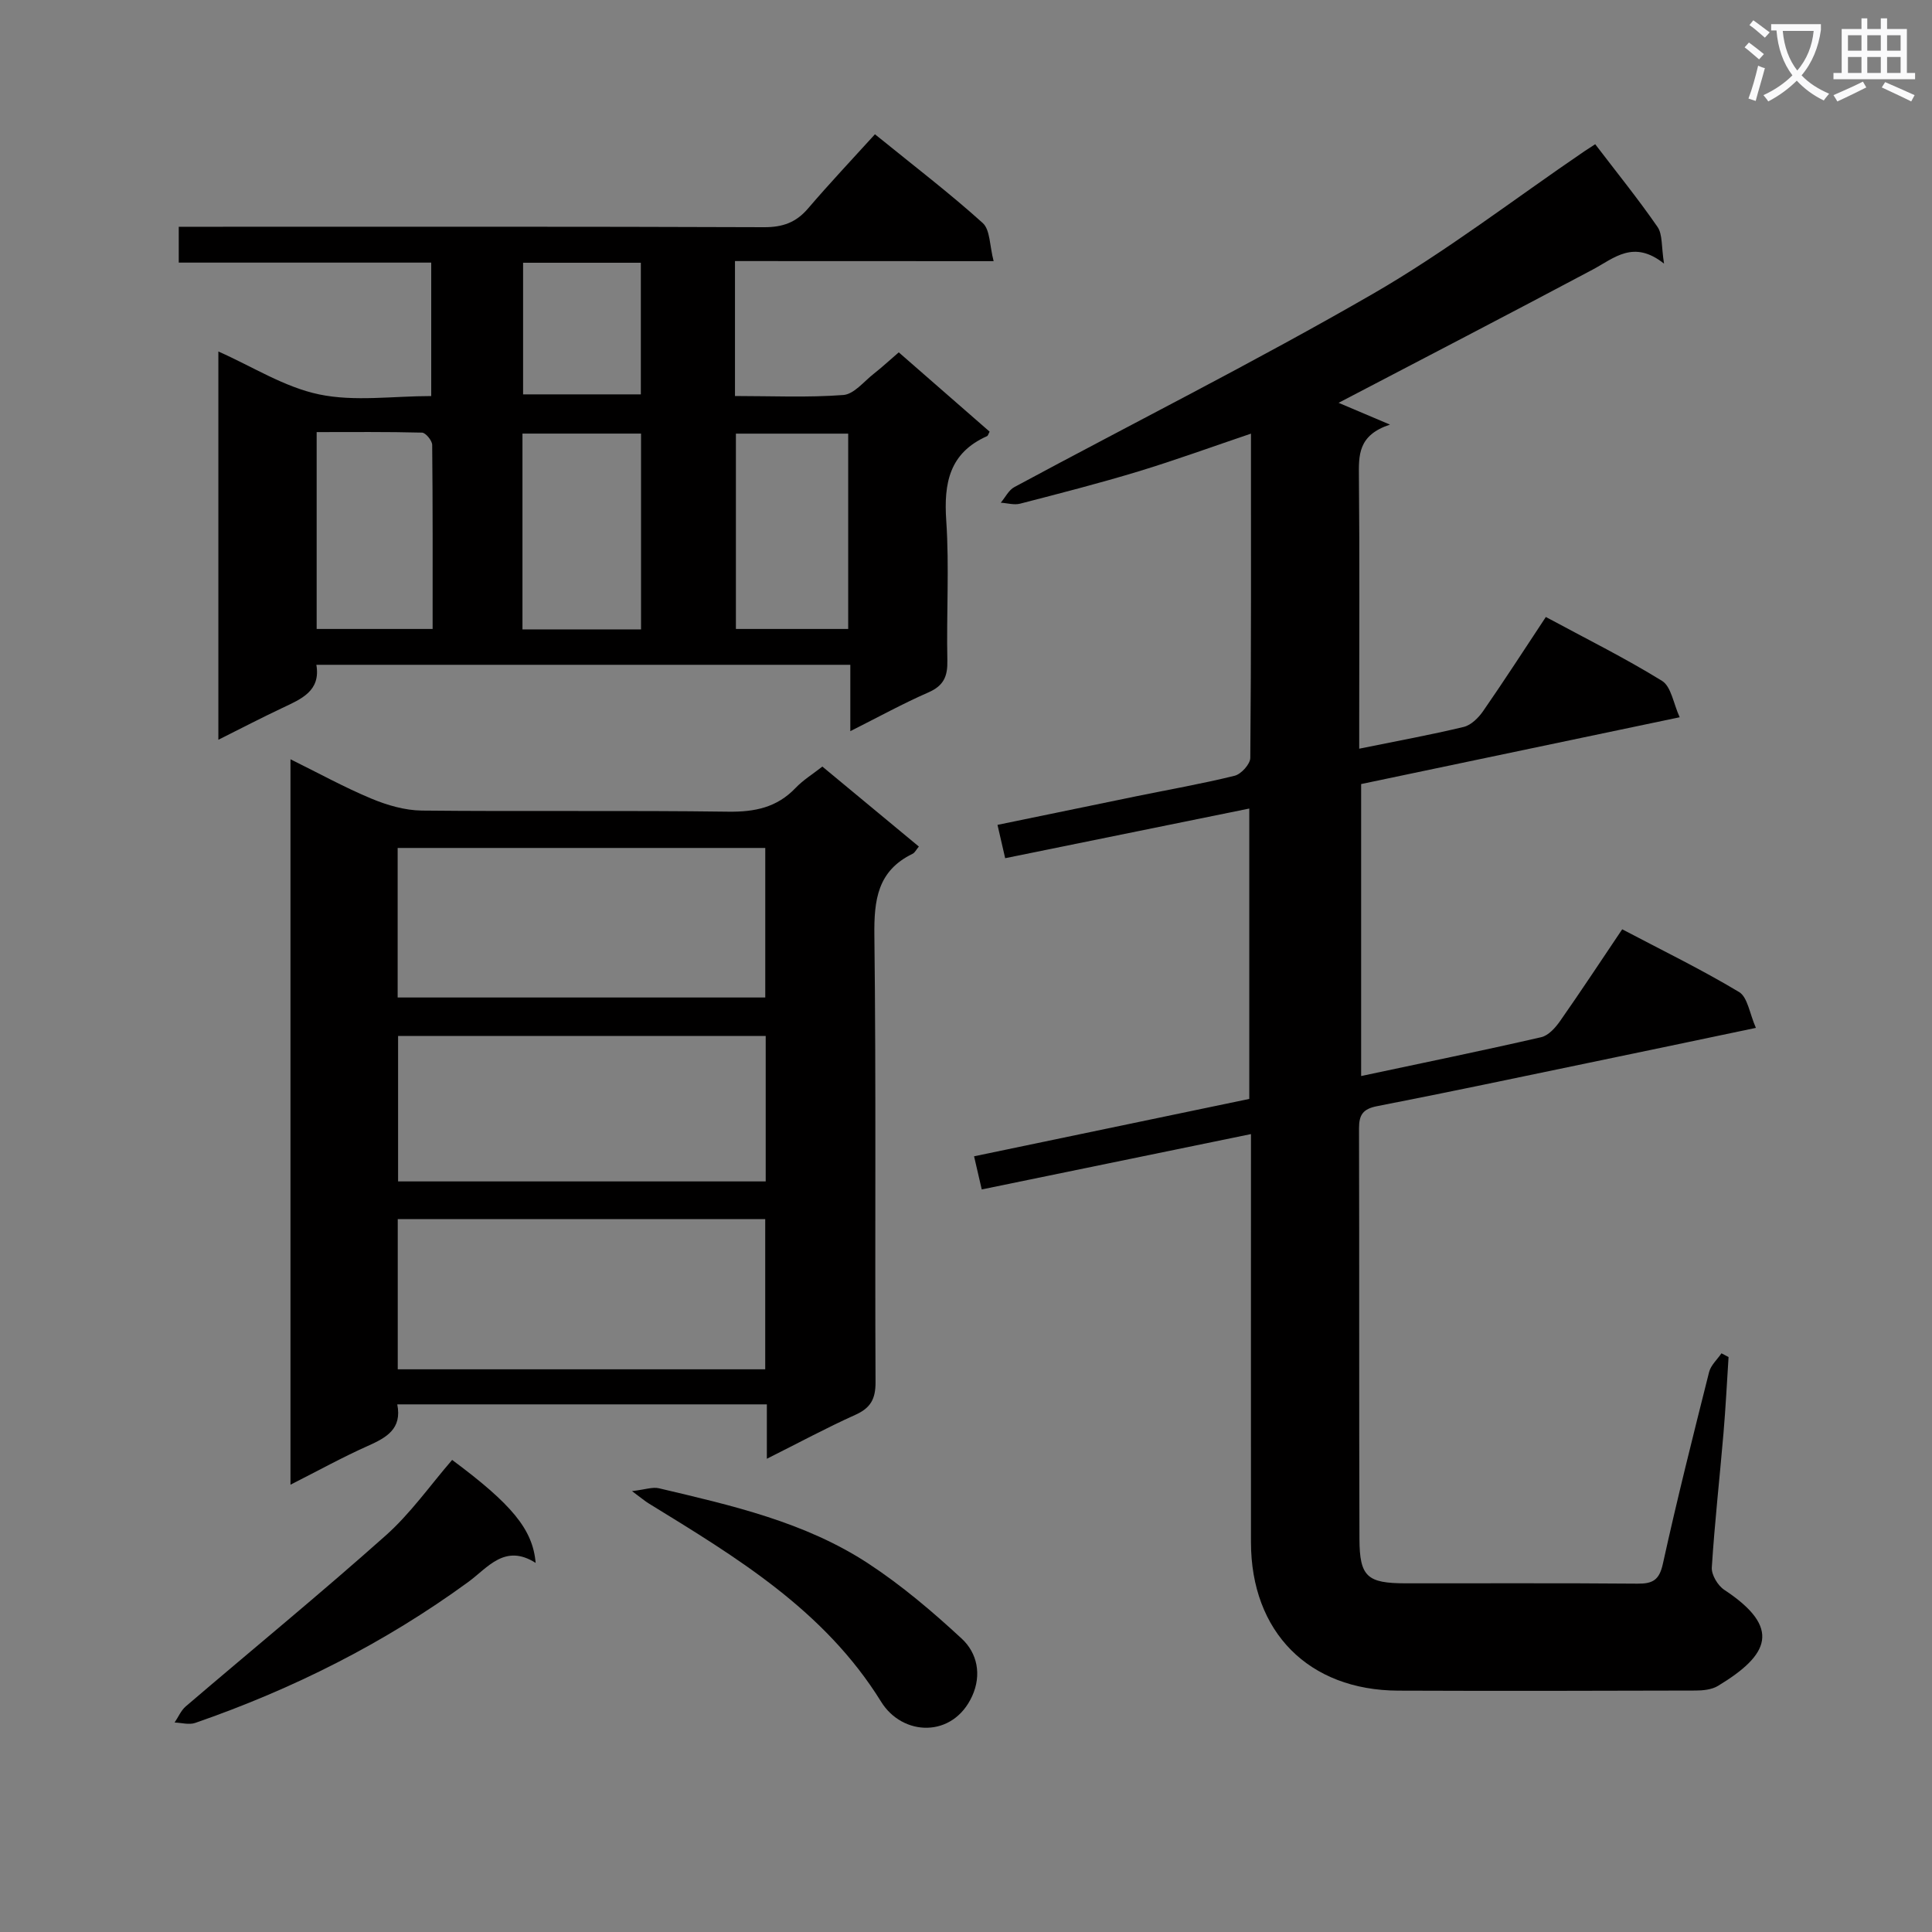
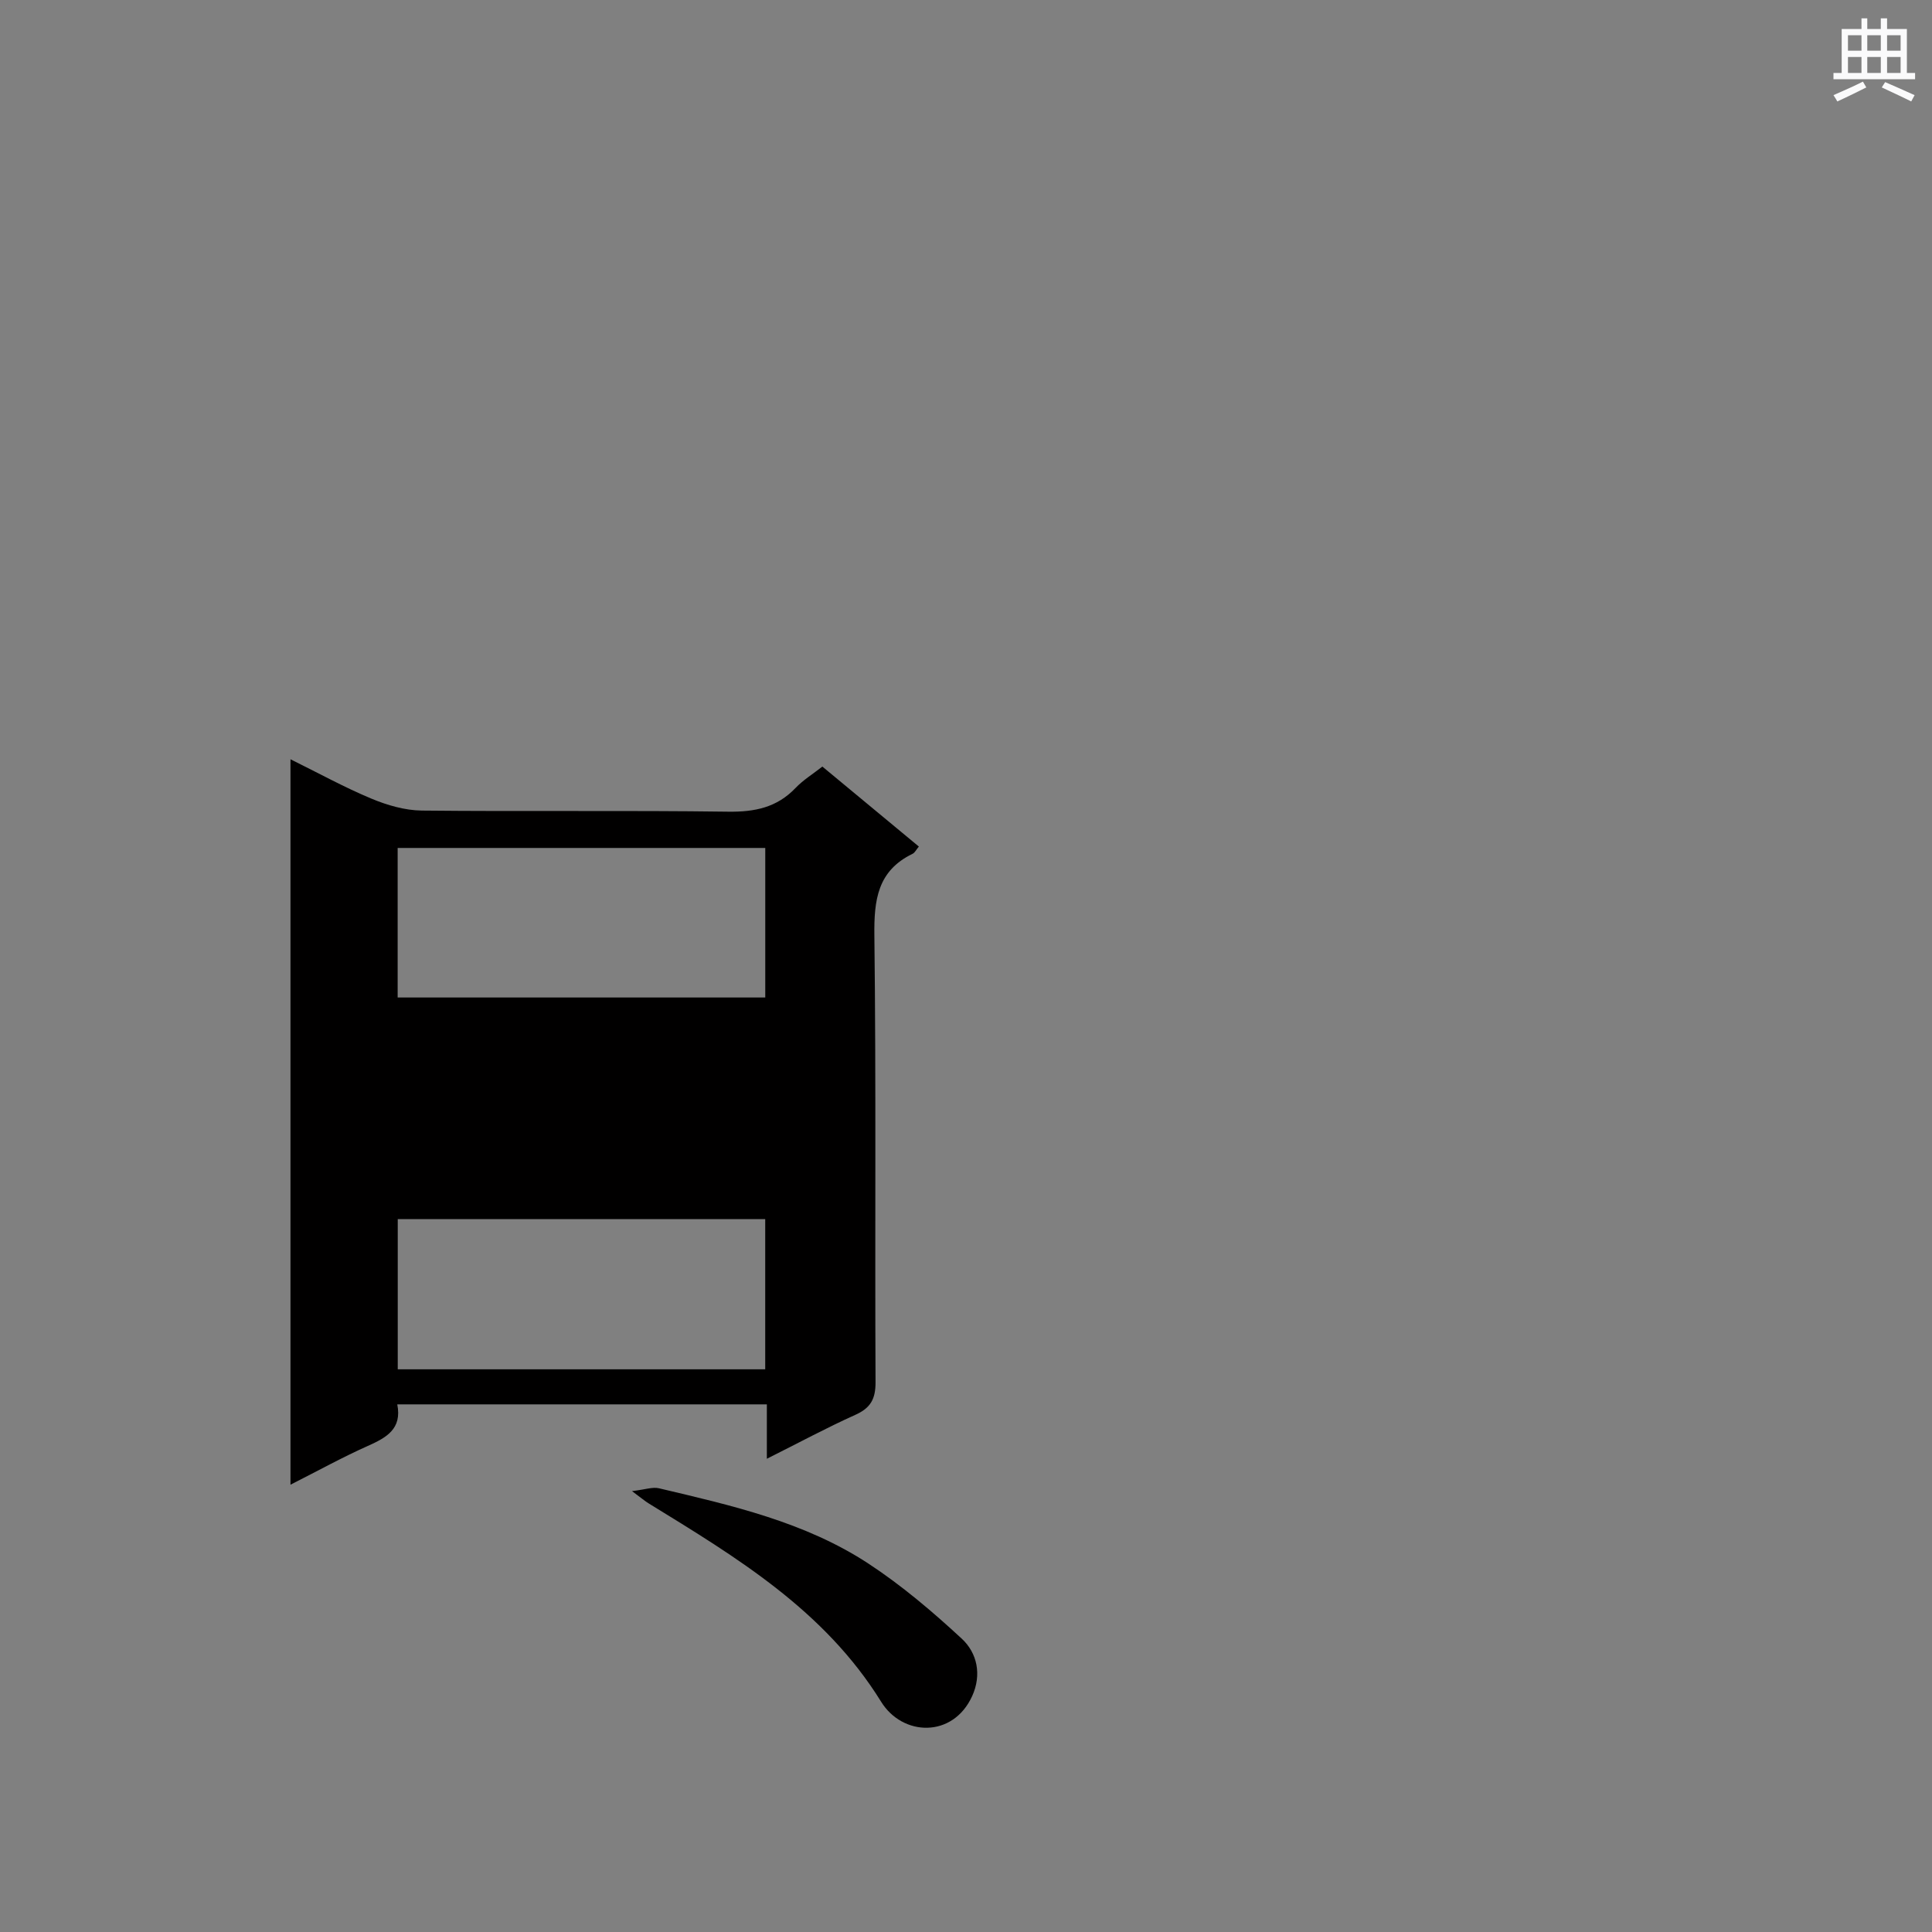
<svg xmlns="http://www.w3.org/2000/svg" enable-background="new 0 0 400 400" viewBox="0 0 400 400">
  <rect x="0" y="0" width="400" height="400" fill="#808080" stroke="none" />
-   <path d="m362.1 8.8c1.1.8 2.1 1.6 3.1 2.4l-1 1.1c-1.3-1.1-2.3-2-3-2.5zm1.9 4.8c.5.2.9.4 1.4.5-.6 2.3-1.3 4.5-1.9 6.8l-1.5-.5c.8-2.1 1.4-4.3 2-6.8zm-1-9.4c1.3.9 2.4 1.8 3.4 2.5l-1 1.1c-1.4-1.2-2.4-2.1-3.2-2.6zm3.7 2.2v-1.4h10.3v1.2c-.5 3.6-1.8 6.8-4 9.4 1.5 1.6 3.4 2.8 5.7 3.8-.3.4-.7.8-1.1 1.4-2.3-1.1-4.1-2.5-5.6-4.1-1.6 1.6-3.6 3.1-5.9 4.3-.3-.5-.7-.9-1-1.3 2.4-1.1 4.4-2.5 6-4.1-1.9-2.5-3-5.6-3.3-9.3h-1.1zm8.8 0h-6.4c.3 3.3 1.3 6 3 8.2 2-2.3 3.1-5.1 3.4-8.2z" fill="#fafafb" />
  <path d="m385.3 3.8h1.3v2.2h2.8v-2.2h1.3v2.2h4.1v9.1h1.7v1.3h-16.9v-1.3h1.7v-9.1h4.1v-2.2zm.4 13.1.7 1.2c-1.8.9-3.8 1.9-6 2.9-.2-.4-.5-.8-.8-1.3 2.3-1 4.3-1.9 6.1-2.8zm-3.1-6.4h2.8v-3.2h-2.8zm0 4.6h2.8v-3.3h-2.8zm4-4.6h2.8v-3.2h-2.8zm0 4.6h2.8v-3.3h-2.8zm3.7 1.9c2.1.9 4.1 1.8 6.1 2.7l-.7 1.3c-2.2-1.1-4.2-2-6.1-2.9zm3.2-9.7h-2.8v3.2h2.8zm-2.8 7.8h2.8v-3.3h-2.8z" fill="#fafafb" />
  <g fill="#010000">
-     <path d="m259 234.8c-19 3.91-37.17 7.64-55.74 11.46-.54-2.31-1.01-4.35-1.59-6.86 19.07-3.98 37.85-7.89 56.98-11.88 0-19.88 0-39.79 0-60.12-16.74 3.41-33.41 6.8-50.54 10.28-.55-2.39-1.01-4.38-1.59-6.9 9.87-2.04 19.25-3.98 28.63-5.9 6.83-1.4 13.71-2.6 20.47-4.27 1.35-.33 3.23-2.41 3.24-3.7.2-22.15.14-44.31.14-67.13-8.05 2.72-15.61 5.48-23.3 7.82-8.1 2.46-16.31 4.56-24.5 6.68-1.23.32-2.66-.12-4-.2.93-1.1 1.64-2.61 2.82-3.24 24.73-13.32 49.86-25.95 74.18-39.98 15.22-8.78 29.26-19.62 43.83-29.54.68-.46 1.37-.9 2.24-1.46 4.4 5.77 8.87 11.29 12.9 17.12 1.07 1.55.78 4.05 1.35 7.6-6.32-5.02-10.3-1.15-14.76 1.23-17.58 9.35-35.25 18.51-52.62 27.59 2.67 1.13 5.96 2.53 10.64 4.51-6.67 2.2-6.47 6.38-6.43 10.84.16 16.83.06 33.66.06 50.49v5.77c7.76-1.58 14.74-2.85 21.64-4.51 1.53-.37 3.06-1.89 4.02-3.28 4.35-6.28 8.5-12.7 12.98-19.48 8.19 4.42 16.35 8.47 24.06 13.23 1.9 1.18 2.35 4.7 3.65 7.53-22.52 4.72-44.23 9.28-65.95 13.83v60.45c12.74-2.71 25.04-5.23 37.28-8.04 1.5-.34 2.95-1.97 3.92-3.36 4.28-6.11 8.38-12.34 12.85-18.98 8.2 4.32 16.4 8.31 24.2 12.99 1.78 1.07 2.17 4.47 3.48 7.42-11.94 2.5-23.25 4.89-34.57 7.23-14.61 3.03-29.21 6.13-43.86 8.98-2.94.57-3.75 1.81-3.74 4.63.08 28.33-.01 56.66.09 84.99.03 7.83 1.63 9.16 9.56 9.17 16 .02 32-.07 47.99.07 3.19.03 4.54-.75 5.28-4.15 2.92-13.28 6.24-26.47 9.56-39.66.36-1.42 1.68-2.59 2.56-3.88.49.26.98.51 1.47.77-.34 5.26-.6 10.52-1.05 15.77-.79 9.27-1.83 18.53-2.42 27.81-.09 1.51 1.24 3.73 2.57 4.61 11.98 7.9 9.29 13.49-1.28 19.89-1.3.79-3.13.97-4.71.97-20.5.06-41 .1-61.49.02-18.56-.07-30.49-12.15-30.5-30.73-.02-26.16 0-52.33 0-78.49 0-1.8 0-3.61 0-6.01z" />
-     <path d="m152.17 54.05v27.94c7.59 0 15.05.35 22.44-.21 2.21-.17 4.26-2.81 6.31-4.41 1.68-1.32 3.25-2.78 5.16-4.42 6.35 5.55 12.59 10.99 18.81 16.42-.23.41-.32.84-.55.94-7.77 3.46-8.96 9.69-8.43 17.48.65 9.62.02 19.32.23 28.98.07 3.25-.75 5.19-3.89 6.57-5.3 2.32-10.38 5.11-16.2 8.04 0-4.85 0-9.07 0-13.74-37.03 0-73.57 0-110.55 0 .93 5.44-3.12 7.07-7.04 8.93-4.32 2.04-8.56 4.24-13.25 6.59 0-26.94 0-53.35 0-80.39 7.08 3.14 13.69 7.4 20.88 8.89 7.33 1.53 15.22.34 23.19.34 0-9.25 0-18.17 0-27.63-17.41 0-34.64 0-52.27 0 0-2.6 0-4.66 0-7.42h5.73c38.5 0 76.99-.06 115.49.09 3.82.01 6.59-.98 9.06-3.87 4.43-5.18 9.11-10.14 13.86-15.37 8.3 6.73 15.55 12.27 22.31 18.37 1.56 1.41 1.42 4.71 2.26 7.9-18.31-.02-35.71-.02-53.55-.02zm-44 76.26h24.55c0-13.65 0-27.02 0-40.54-8.33 0-16.38 0-24.55 0zm-42.61-40.85v40.76h24.01c0-12.94.04-25.53-.09-38.11-.01-.89-1.35-2.52-2.1-2.54-7.26-.19-14.51-.11-21.82-.11zm86.8.32v40.44h23.25c0-13.6 0-26.84 0-40.44-7.75 0-15.31 0-23.25 0zm-44.06-35.38v27.25h24.38c0-9.24 0-18.14 0-27.25-8.21 0-16.12 0-24.38 0z" />
-     <path d="m158.77 302.02c0-4.34 0-7.63 0-11.26-25.62 0-50.86 0-76.52 0 1.02 5.08-2.24 6.88-6.09 8.6-5.27 2.35-10.34 5.16-16.02 8.03 0-50.25 0-99.79 0-150.19 5.82 2.87 11.17 5.82 16.76 8.15 3.26 1.36 6.93 2.43 10.42 2.47 21.16.22 42.32-.06 63.47.23 5.48.07 10.05-.86 13.91-4.9 1.57-1.65 3.59-2.89 5.56-4.44 6.71 5.56 13.22 10.96 19.98 16.56-.54.64-.83 1.28-1.32 1.51-7.25 3.52-7.98 9.57-7.89 16.91.37 30.82.09 61.64.24 92.46.02 3.49-1.02 5.37-4.21 6.79-5.9 2.65-11.59 5.73-18.29 9.08zm-76.44-95.5h76.11c0-10.51 0-20.72 0-30.96-25.6 0-50.83 0-76.11 0zm.02 45.89v31.09h76.08c0-10.53 0-20.74 0-31.09-25.5 0-50.6 0-76.08 0zm76.18-37.93c-25.6 0-50.91 0-76.11 0v30.12h76.11c0-10.22 0-20.11 0-30.12z" />
-     <path d="m93.61 302.26c12.28 9.13 16.7 14.34 17.29 21.32-6.41-4.07-9.92 1.02-13.99 3.98-17.34 12.64-36.27 22.15-56.49 29.15-1.26.44-2.84-.03-4.27-.08.76-1.12 1.32-2.49 2.31-3.34 13.77-11.78 27.8-23.27 41.33-35.32 5.18-4.59 9.25-10.42 13.82-15.71z" />
+     <path d="m158.77 302.02c0-4.34 0-7.63 0-11.26-25.62 0-50.86 0-76.52 0 1.02 5.08-2.24 6.88-6.09 8.6-5.27 2.35-10.34 5.16-16.02 8.03 0-50.25 0-99.79 0-150.19 5.82 2.87 11.17 5.82 16.76 8.15 3.26 1.36 6.93 2.43 10.42 2.47 21.16.22 42.32-.06 63.47.23 5.48.07 10.05-.86 13.91-4.9 1.57-1.65 3.59-2.89 5.56-4.44 6.71 5.56 13.22 10.96 19.98 16.56-.54.64-.83 1.28-1.32 1.51-7.25 3.52-7.98 9.57-7.89 16.91.37 30.82.09 61.64.24 92.46.02 3.49-1.02 5.37-4.21 6.79-5.9 2.65-11.59 5.73-18.29 9.08zm-76.44-95.5h76.11c0-10.51 0-20.72 0-30.96-25.6 0-50.83 0-76.11 0zm.02 45.89v31.09h76.08c0-10.53 0-20.74 0-31.09-25.5 0-50.6 0-76.08 0zm76.18-37.93c-25.6 0-50.91 0-76.11 0v30.12c0-10.22 0-20.11 0-30.12z" />
    <path d="m130.85 308.72c2.74-.32 4.26-.9 5.57-.59 15.05 3.55 30.24 6.98 43.37 15.59 6.89 4.52 13.27 9.94 19.33 15.55 3.23 2.99 4.15 7.49 2.16 11.88-3.98 8.75-14.42 8.35-18.85 1.18-11.73-18.95-29.91-29.87-48.07-41.03-.81-.49-1.52-1.11-3.51-2.58z" />
  </g>
</svg>